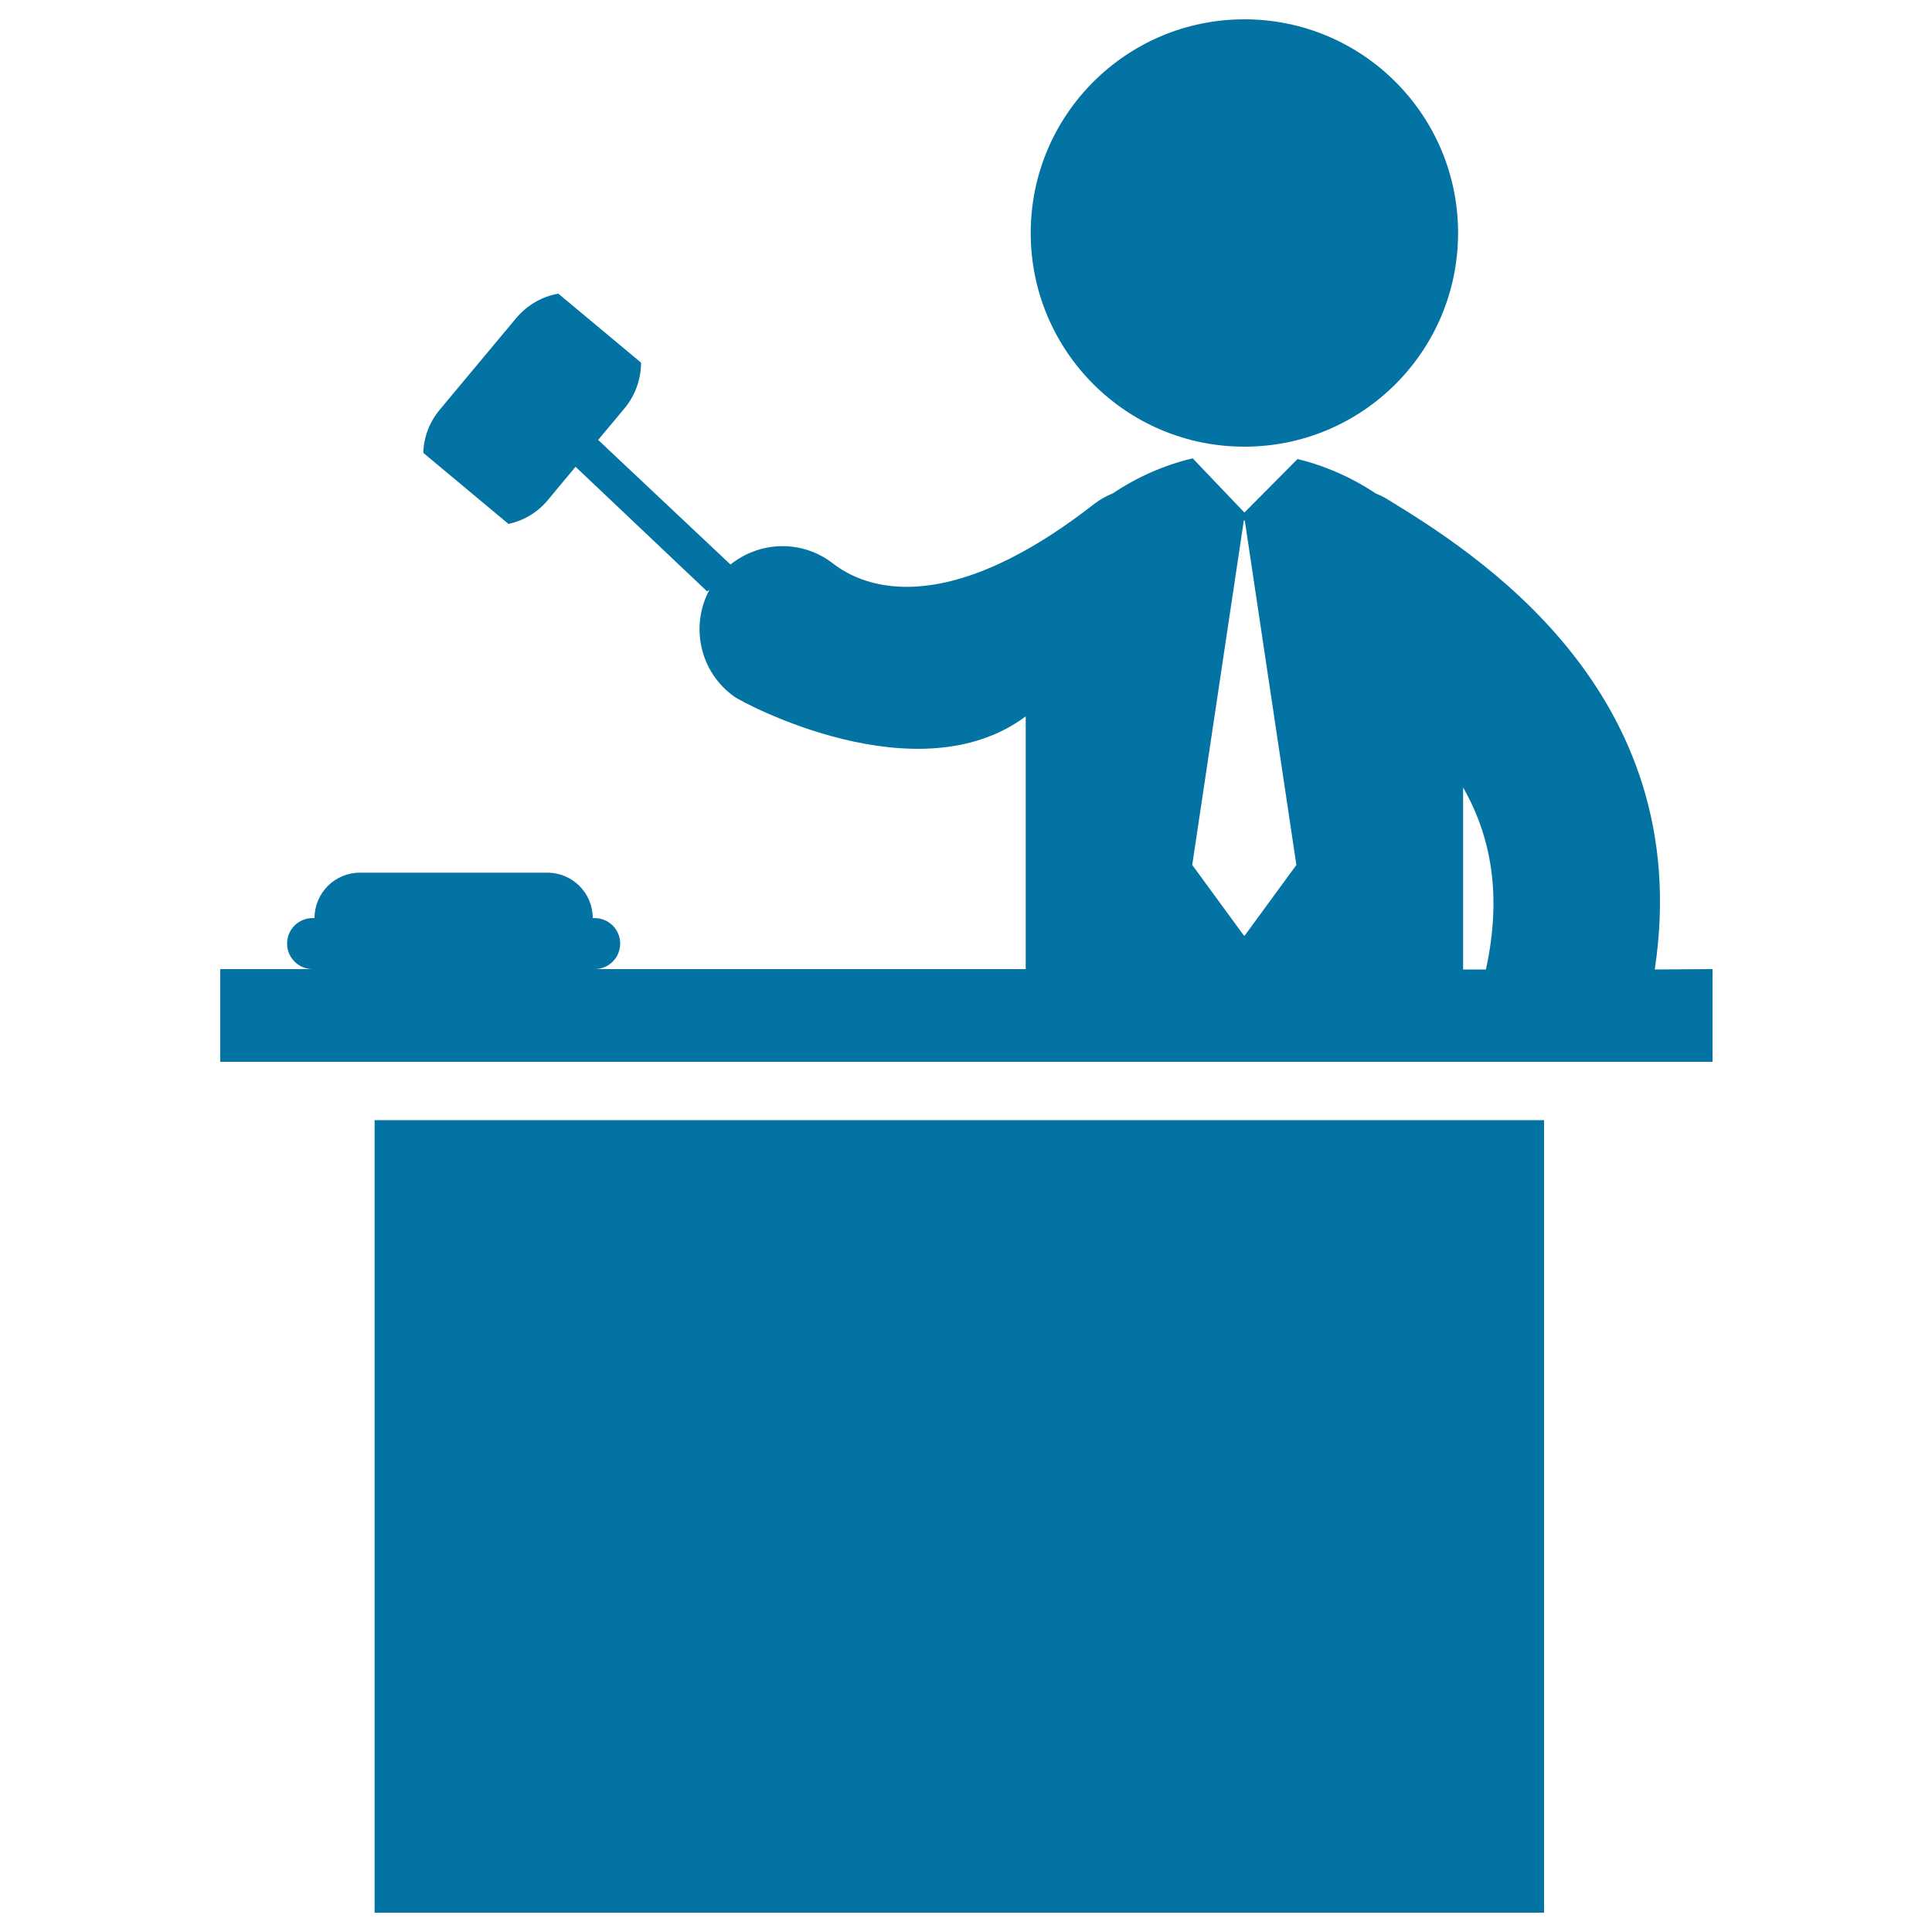
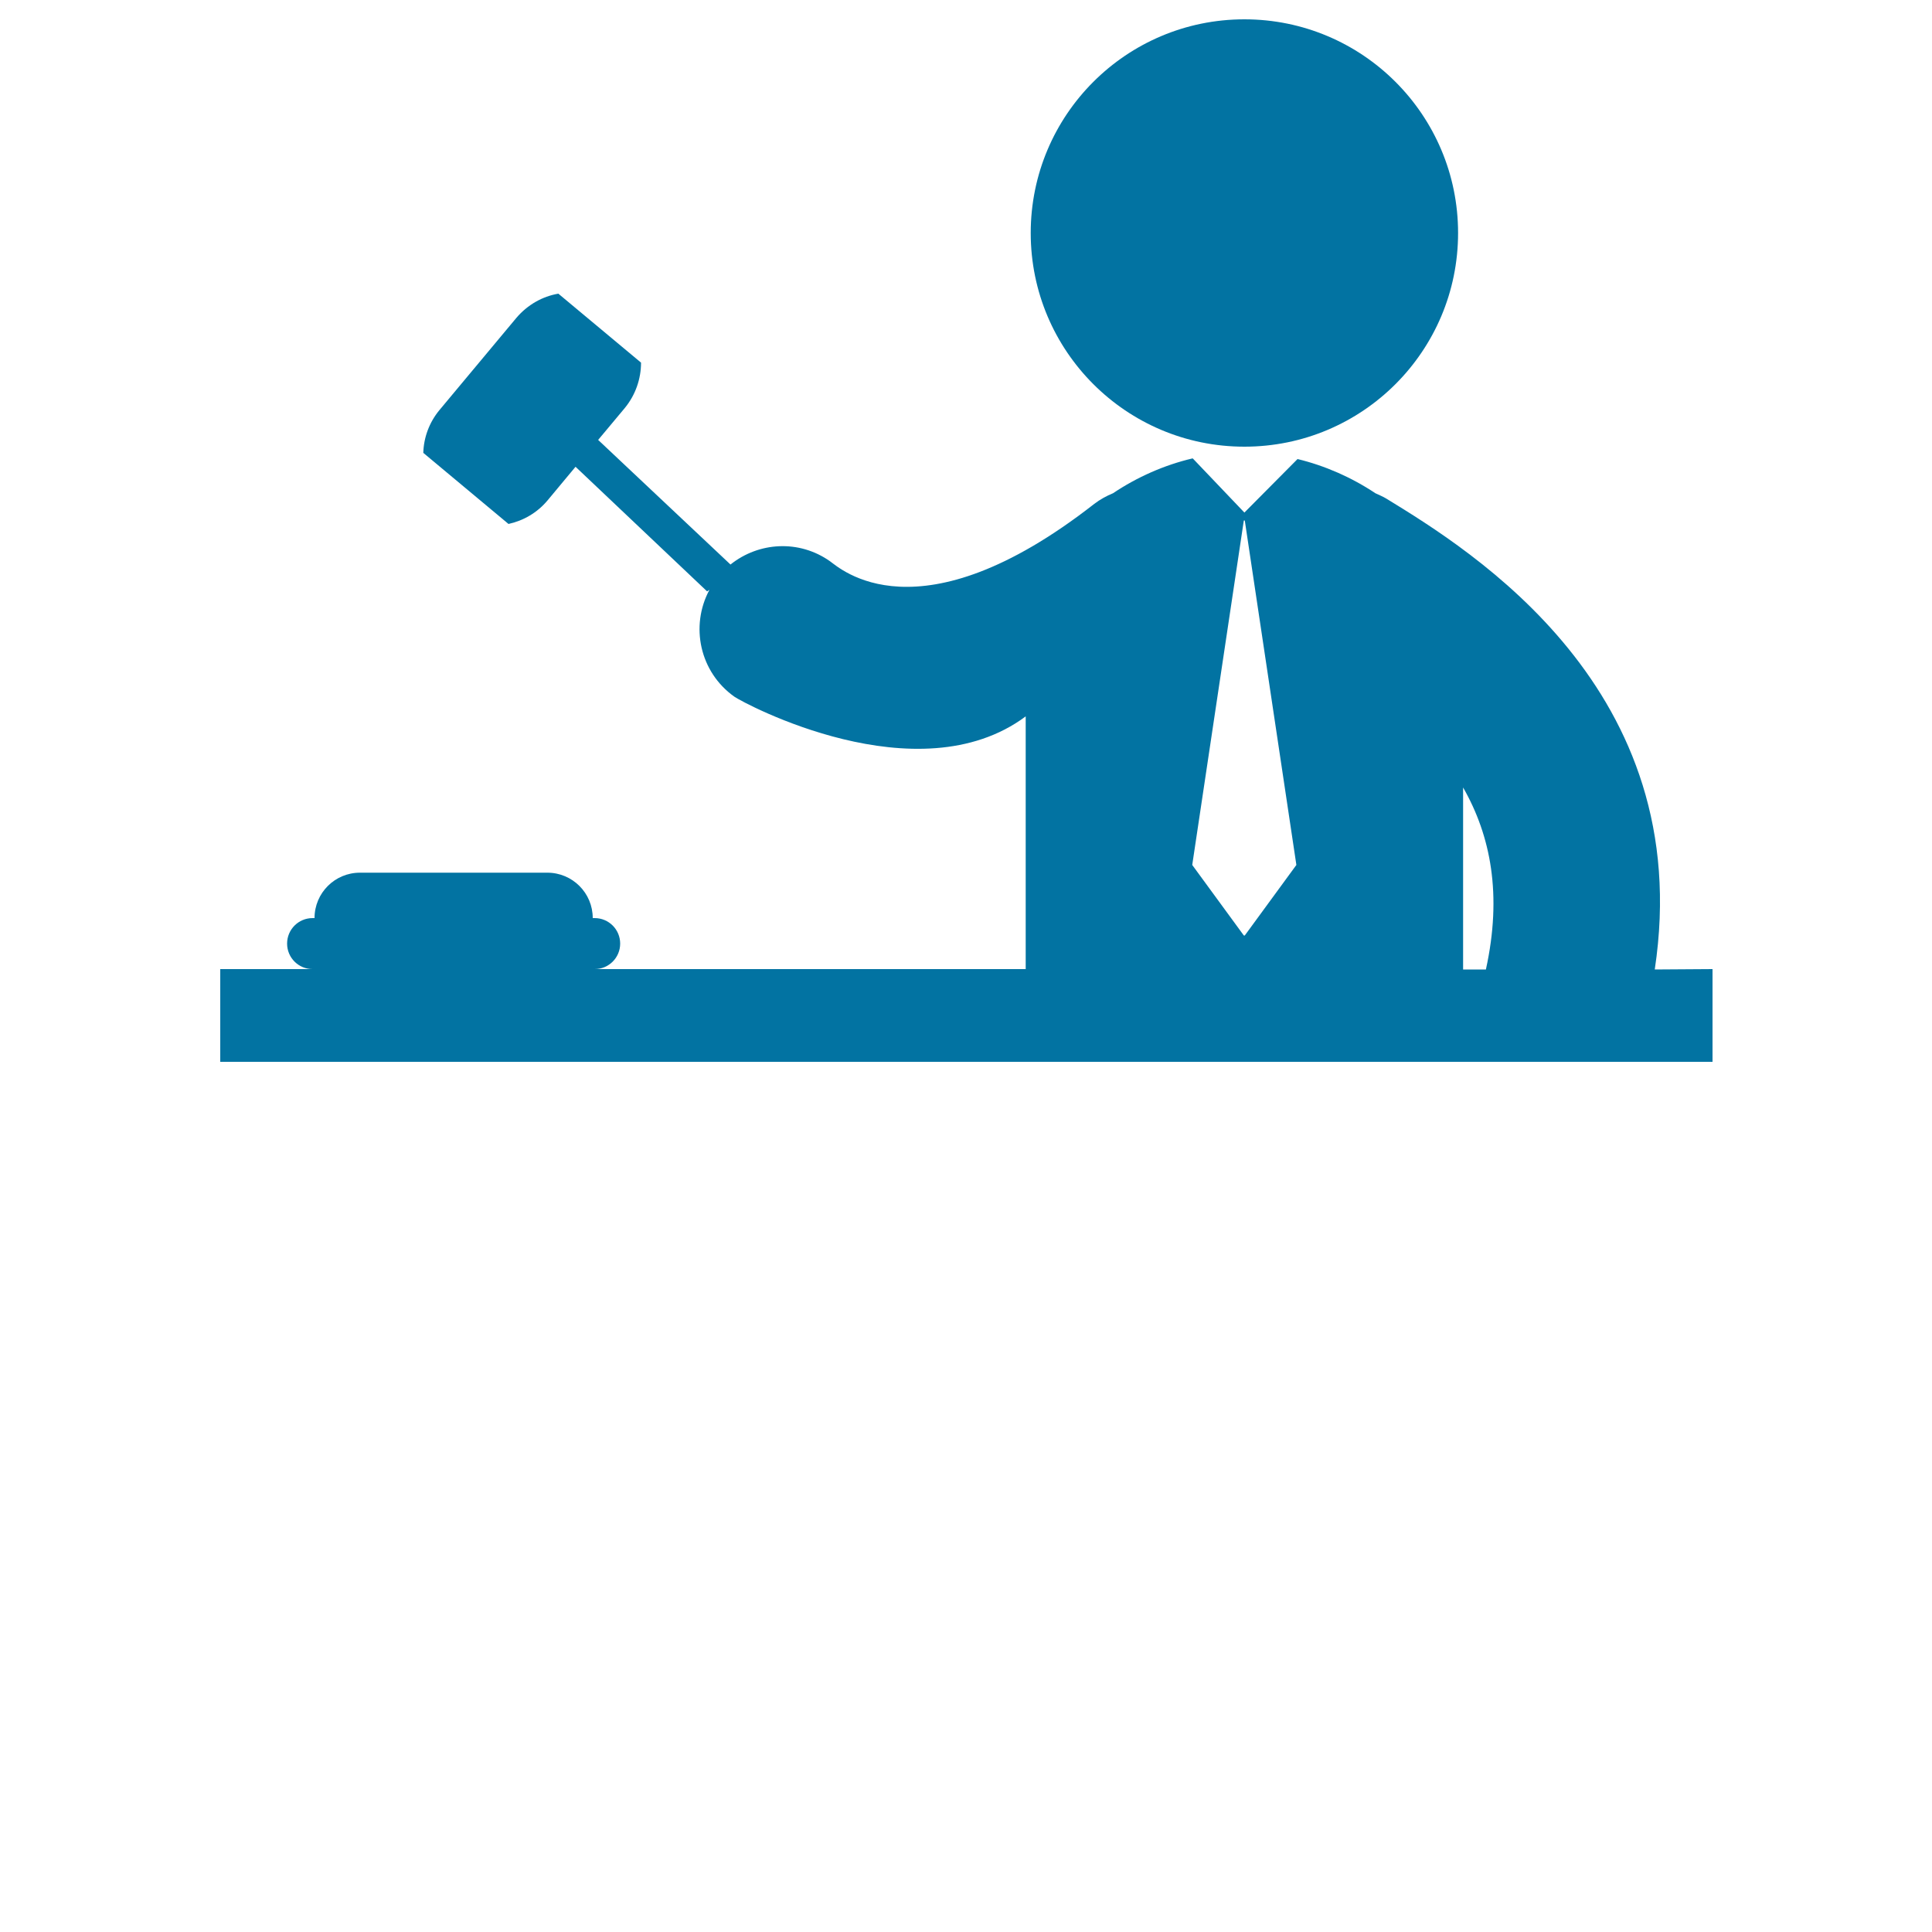
<svg xmlns="http://www.w3.org/2000/svg" viewBox="0 0 1000 1000" style="fill:#0273a2">
  <title>Magistrate With Hammer SVG icon</title>
  <g>
    <g>
-       <rect x="193.9" y="579.8" width="605.3" height="410.2" />
      <path d="M856.5,501.8c21.9-144.9-94.8-216.7-138.9-243.7c-1.8-1.1-3.8-1.9-5.7-2.8c-12.3-8.2-26.2-14.3-40.3-17.7l-27.5,27.7l-26.7-28c-0.1,0-0.2,0-0.3,0c-14.4,3.4-28.5,9.6-41,18c-3.4,1.4-6.7,3.2-9.7,5.5c-91.3,71.3-131.9,33.1-136.8,29.7c-16-11.3-36.9-10-51.5,1.7l-68.5-64.5l13.7-16.4c5.7-6.9,8.5-15.3,8.5-23.6L289,152c-8.2,1.4-15.9,5.7-21.7,12.5l-39.8,47.7c-5.4,6.5-8.2,14.4-8.4,22.2l44.1,36.8c7.7-1.7,14.9-5.8,20.3-12.3l14.4-17.3l68.1,64.5l1.2-0.8c-10.1,18.8-5,42.6,12.9,55.3c4.8,3.4,94.9,51.8,150.8,10.2v130.8H307.8c7.3,0,13.2-5.9,13.2-13.2s-5.9-13.2-13.2-13.2h-1c0-13-10.5-23.5-23.5-23.5h-97c-13,0-23.5,10.5-23.5,23.5h-1c-7.3,0-13.2,5.9-13.2,13.2s5.9,13.2,13.2,13.2h-47.8v48h772.4v-48L856.5,501.8L856.5,501.8z M643.8,269.4h0.5L671,447.7l-26.7,36.5h-0.5l-26.7-36.5L643.8,269.4z M757.3,407.6c14.3,25,20.3,55.5,11.8,94.2h-11.8V407.6z" />
      <path d="M644.1,10c61.1,0,110.6,49.5,110.6,110.6c0,61.1-49.5,110.6-110.6,110.6s-110.6-49.5-110.6-110.6C533.5,59.5,583,10,644.1,10z" />
    </g>
  </g>
</svg>